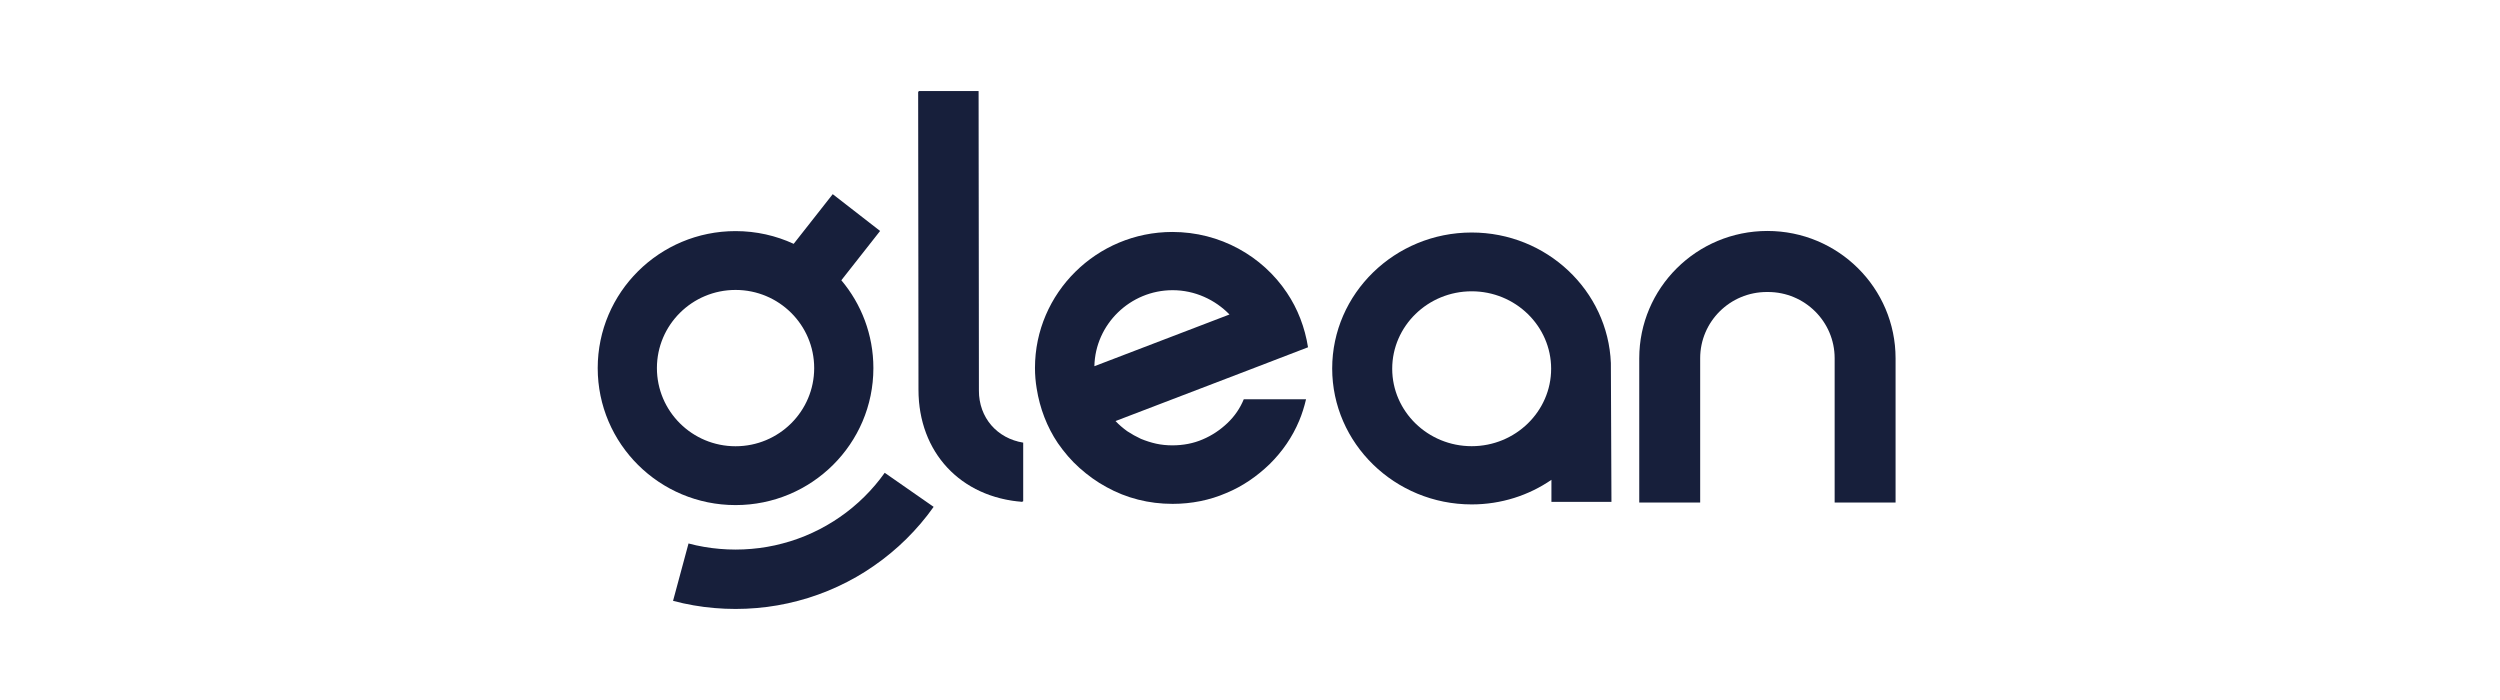
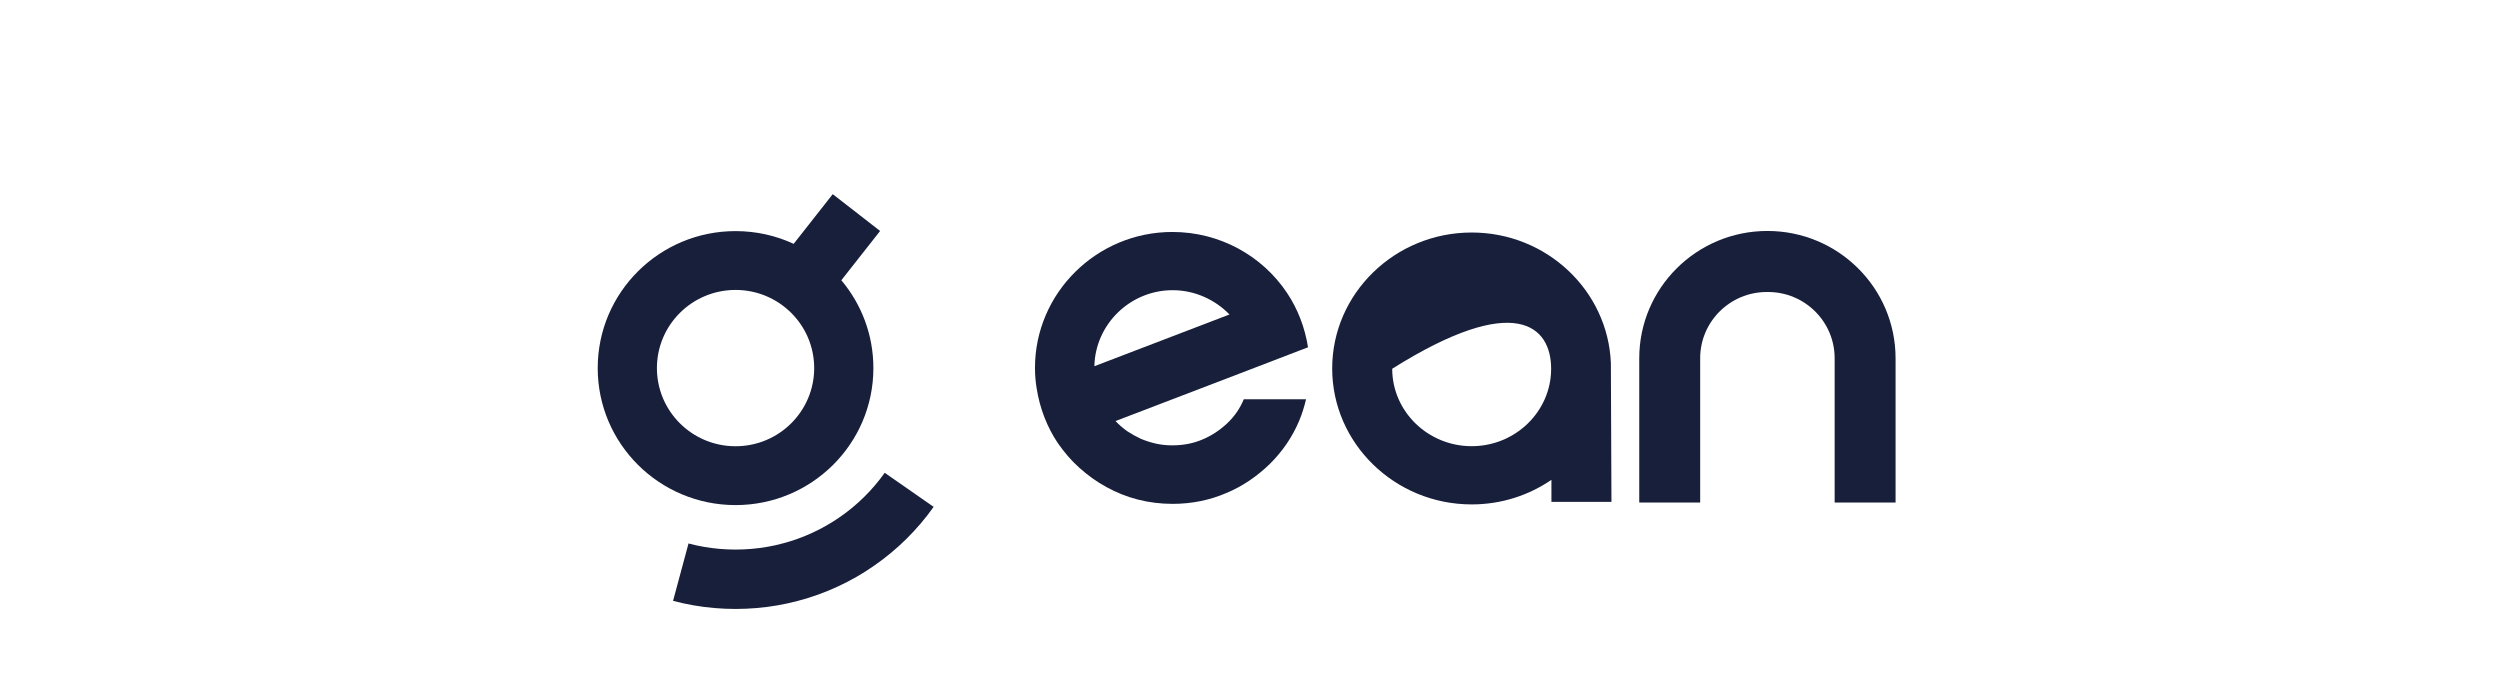
<svg xmlns="http://www.w3.org/2000/svg" width="200" height="56" viewBox="0 0 200 56" fill="none">
  <g clip-path="url(#clip0_2696_238)">
    <path d="M98.199 33.842C97.628 34.385 96.965 34.837 96.211 35.153C95.48 35.47 94.657 35.628 93.789 35.628C93.332 35.628 92.898 35.583 92.487 35.493C92.075 35.402 91.664 35.267 91.275 35.108C90.887 34.927 90.521 34.724 90.179 34.498C89.836 34.249 89.516 33.978 89.242 33.684L100.05 29.546L104.642 27.782C104.391 26.199 103.82 24.707 102.952 23.418C100.987 20.479 97.605 18.557 93.789 18.557C87.734 18.557 82.798 23.441 82.798 29.433C82.798 29.998 82.844 30.541 82.935 31.083C83.187 32.666 83.758 34.159 84.626 35.447C85.129 36.171 85.7 36.849 86.363 37.437C87.026 38.025 87.734 38.545 88.534 38.975C89.31 39.404 90.156 39.744 91.047 39.969C91.938 40.196 92.852 40.309 93.812 40.309C95.32 40.309 96.782 40.015 98.085 39.45C99.41 38.907 100.575 38.093 101.58 37.121C102.586 36.126 103.386 34.972 103.934 33.661C104.163 33.118 104.345 32.53 104.483 31.943H99.501C99.204 32.666 98.77 33.299 98.199 33.842ZM93.812 23.215C95.594 23.215 97.216 23.983 98.359 25.159L87.551 29.297C87.619 25.951 90.407 23.215 93.812 23.215Z" fill="#171F3B" />
-     <path d="M78.311 31.244L78.288 7.283H73.507L73.53 31.13C73.53 36.164 76.915 39.74 81.856 40.104V35.412C79.775 35.071 78.311 33.431 78.311 31.244Z" fill="#171F3B" />
-     <path d="M78.258 31.289L78.235 7.328H73.455L73.478 31.175C73.478 36.209 76.863 39.785 81.803 40.149V35.457C79.722 35.115 78.258 33.476 78.258 31.289Z" fill="#171F3B" />
-     <path d="M128.87 29.047C128.638 23.259 123.743 18.601 117.734 18.601C111.586 18.601 106.575 23.485 106.575 29.477C106.575 35.468 111.586 40.353 117.734 40.353C120.1 40.353 122.305 39.629 124.114 38.385V40.149H128.916L128.87 29.092V29.047ZM117.734 35.695C114.231 35.695 111.377 32.914 111.377 29.499C111.377 26.085 114.231 23.304 117.734 23.304C121.237 23.304 124.091 26.085 124.091 29.499C124.091 32.914 121.237 35.695 117.734 35.695Z" fill="#171F3B" />
+     <path d="M128.87 29.047C128.638 23.259 123.743 18.601 117.734 18.601C111.586 18.601 106.575 23.485 106.575 29.477C106.575 35.468 111.586 40.353 117.734 40.353C120.1 40.353 122.305 39.629 124.114 38.385V40.149H128.916L128.87 29.092V29.047ZM117.734 35.695C114.231 35.695 111.377 32.914 111.377 29.499C121.237 23.304 124.091 26.085 124.091 29.499C124.091 32.914 121.237 35.695 117.734 35.695Z" fill="#171F3B" />
    <path d="M141.393 18.477C135.73 18.477 131.14 23.039 131.14 28.667V40.205H136.014V28.659C136.014 25.733 138.401 23.36 141.346 23.36H141.44C144.385 23.36 146.772 25.733 146.772 28.659V40.205H151.646V28.667C151.646 23.039 147.055 18.477 141.393 18.477Z" fill="#171F3B" />
    <path fill-rule="evenodd" clip-rule="evenodd" d="M63.494 19.507L66.618 15.533L70.408 18.477L67.307 22.421C68.908 24.323 69.871 26.773 69.871 29.447C69.871 35.5 64.934 40.407 58.844 40.407C52.754 40.407 47.817 35.5 47.817 29.447C47.817 23.395 52.754 18.488 58.844 18.488C60.506 18.488 62.081 18.853 63.494 19.507ZM58.844 35.7C55.37 35.7 52.553 32.901 52.553 29.447C52.553 25.994 55.37 23.195 58.844 23.195C62.319 23.195 65.135 25.994 65.135 29.447C65.135 32.901 62.319 35.7 58.844 35.7ZM69.999 38.823C69.726 39.145 69.439 39.452 69.138 39.75C68.838 40.047 68.525 40.331 68.199 40.6C67.876 40.869 67.539 41.124 67.191 41.364C66.844 41.604 66.485 41.832 66.117 42.041C65.752 42.252 65.376 42.444 64.991 42.621C64.609 42.799 64.218 42.96 63.819 43.101C63.422 43.245 63.019 43.371 62.607 43.477C62.201 43.588 61.787 43.678 61.369 43.749C60.956 43.822 60.535 43.876 60.111 43.911C59.693 43.947 59.271 43.966 58.844 43.966C58.418 43.966 57.995 43.947 57.577 43.911C57.153 43.876 56.733 43.822 56.319 43.749C55.901 43.678 55.487 43.588 55.082 43.477L53.844 48.067C54.382 48.211 54.932 48.332 55.489 48.428C56.038 48.524 56.596 48.597 57.161 48.643C57.716 48.691 58.277 48.716 58.844 48.716C59.411 48.716 59.972 48.691 60.527 48.643C61.092 48.597 61.649 48.524 62.199 48.428C62.756 48.332 63.304 48.211 63.844 48.067C64.39 47.925 64.928 47.758 65.453 47.566C65.985 47.376 66.504 47.163 67.012 46.927C67.523 46.691 68.023 46.434 68.508 46.156C68.995 45.877 69.47 45.576 69.93 45.254C70.392 44.935 70.84 44.596 71.27 44.237C71.703 43.878 72.119 43.502 72.516 43.108C72.915 42.713 73.296 42.304 73.659 41.876C74.023 41.45 74.367 41.005 74.691 40.548L70.777 37.823C70.533 38.167 70.273 38.502 69.999 38.823Z" fill="#171F3B" />
  </g>
  <defs>
    <clipPath id="clip0_2696_238">
      <rect width="104.06" height="42" fill="white" transform="translate(47.702 7)" />
    </clipPath>
  </defs>
</svg>